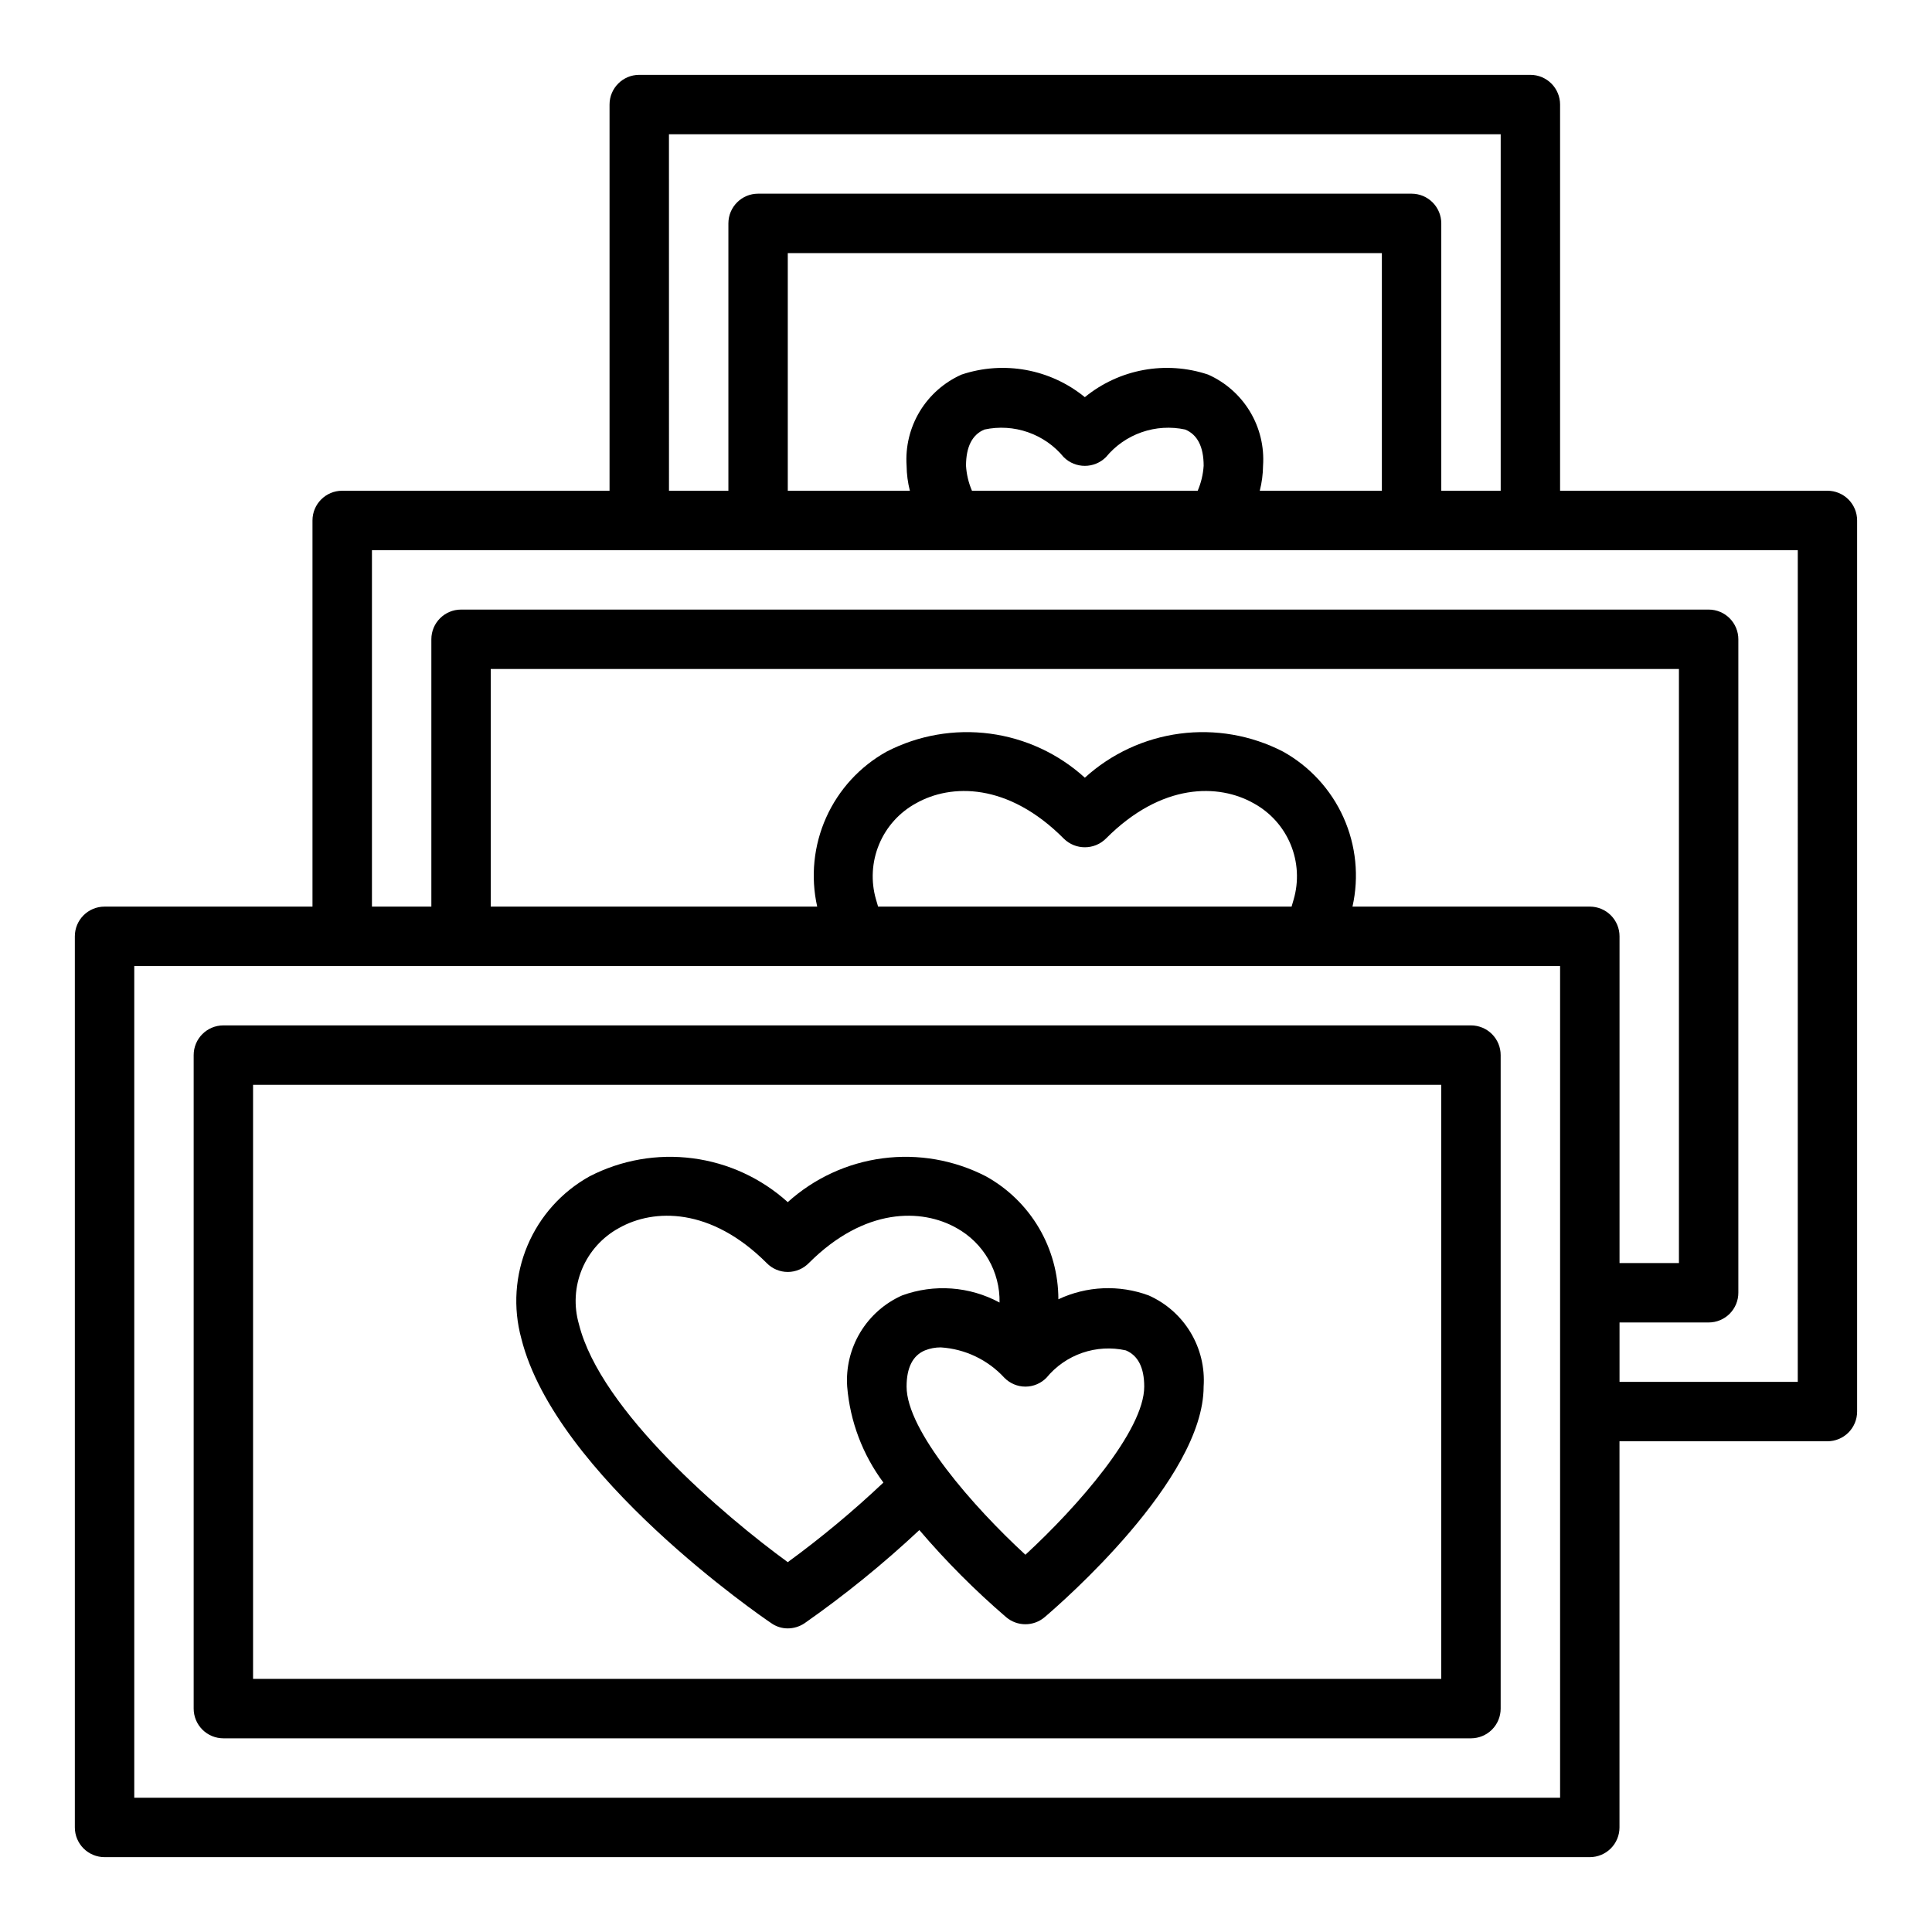
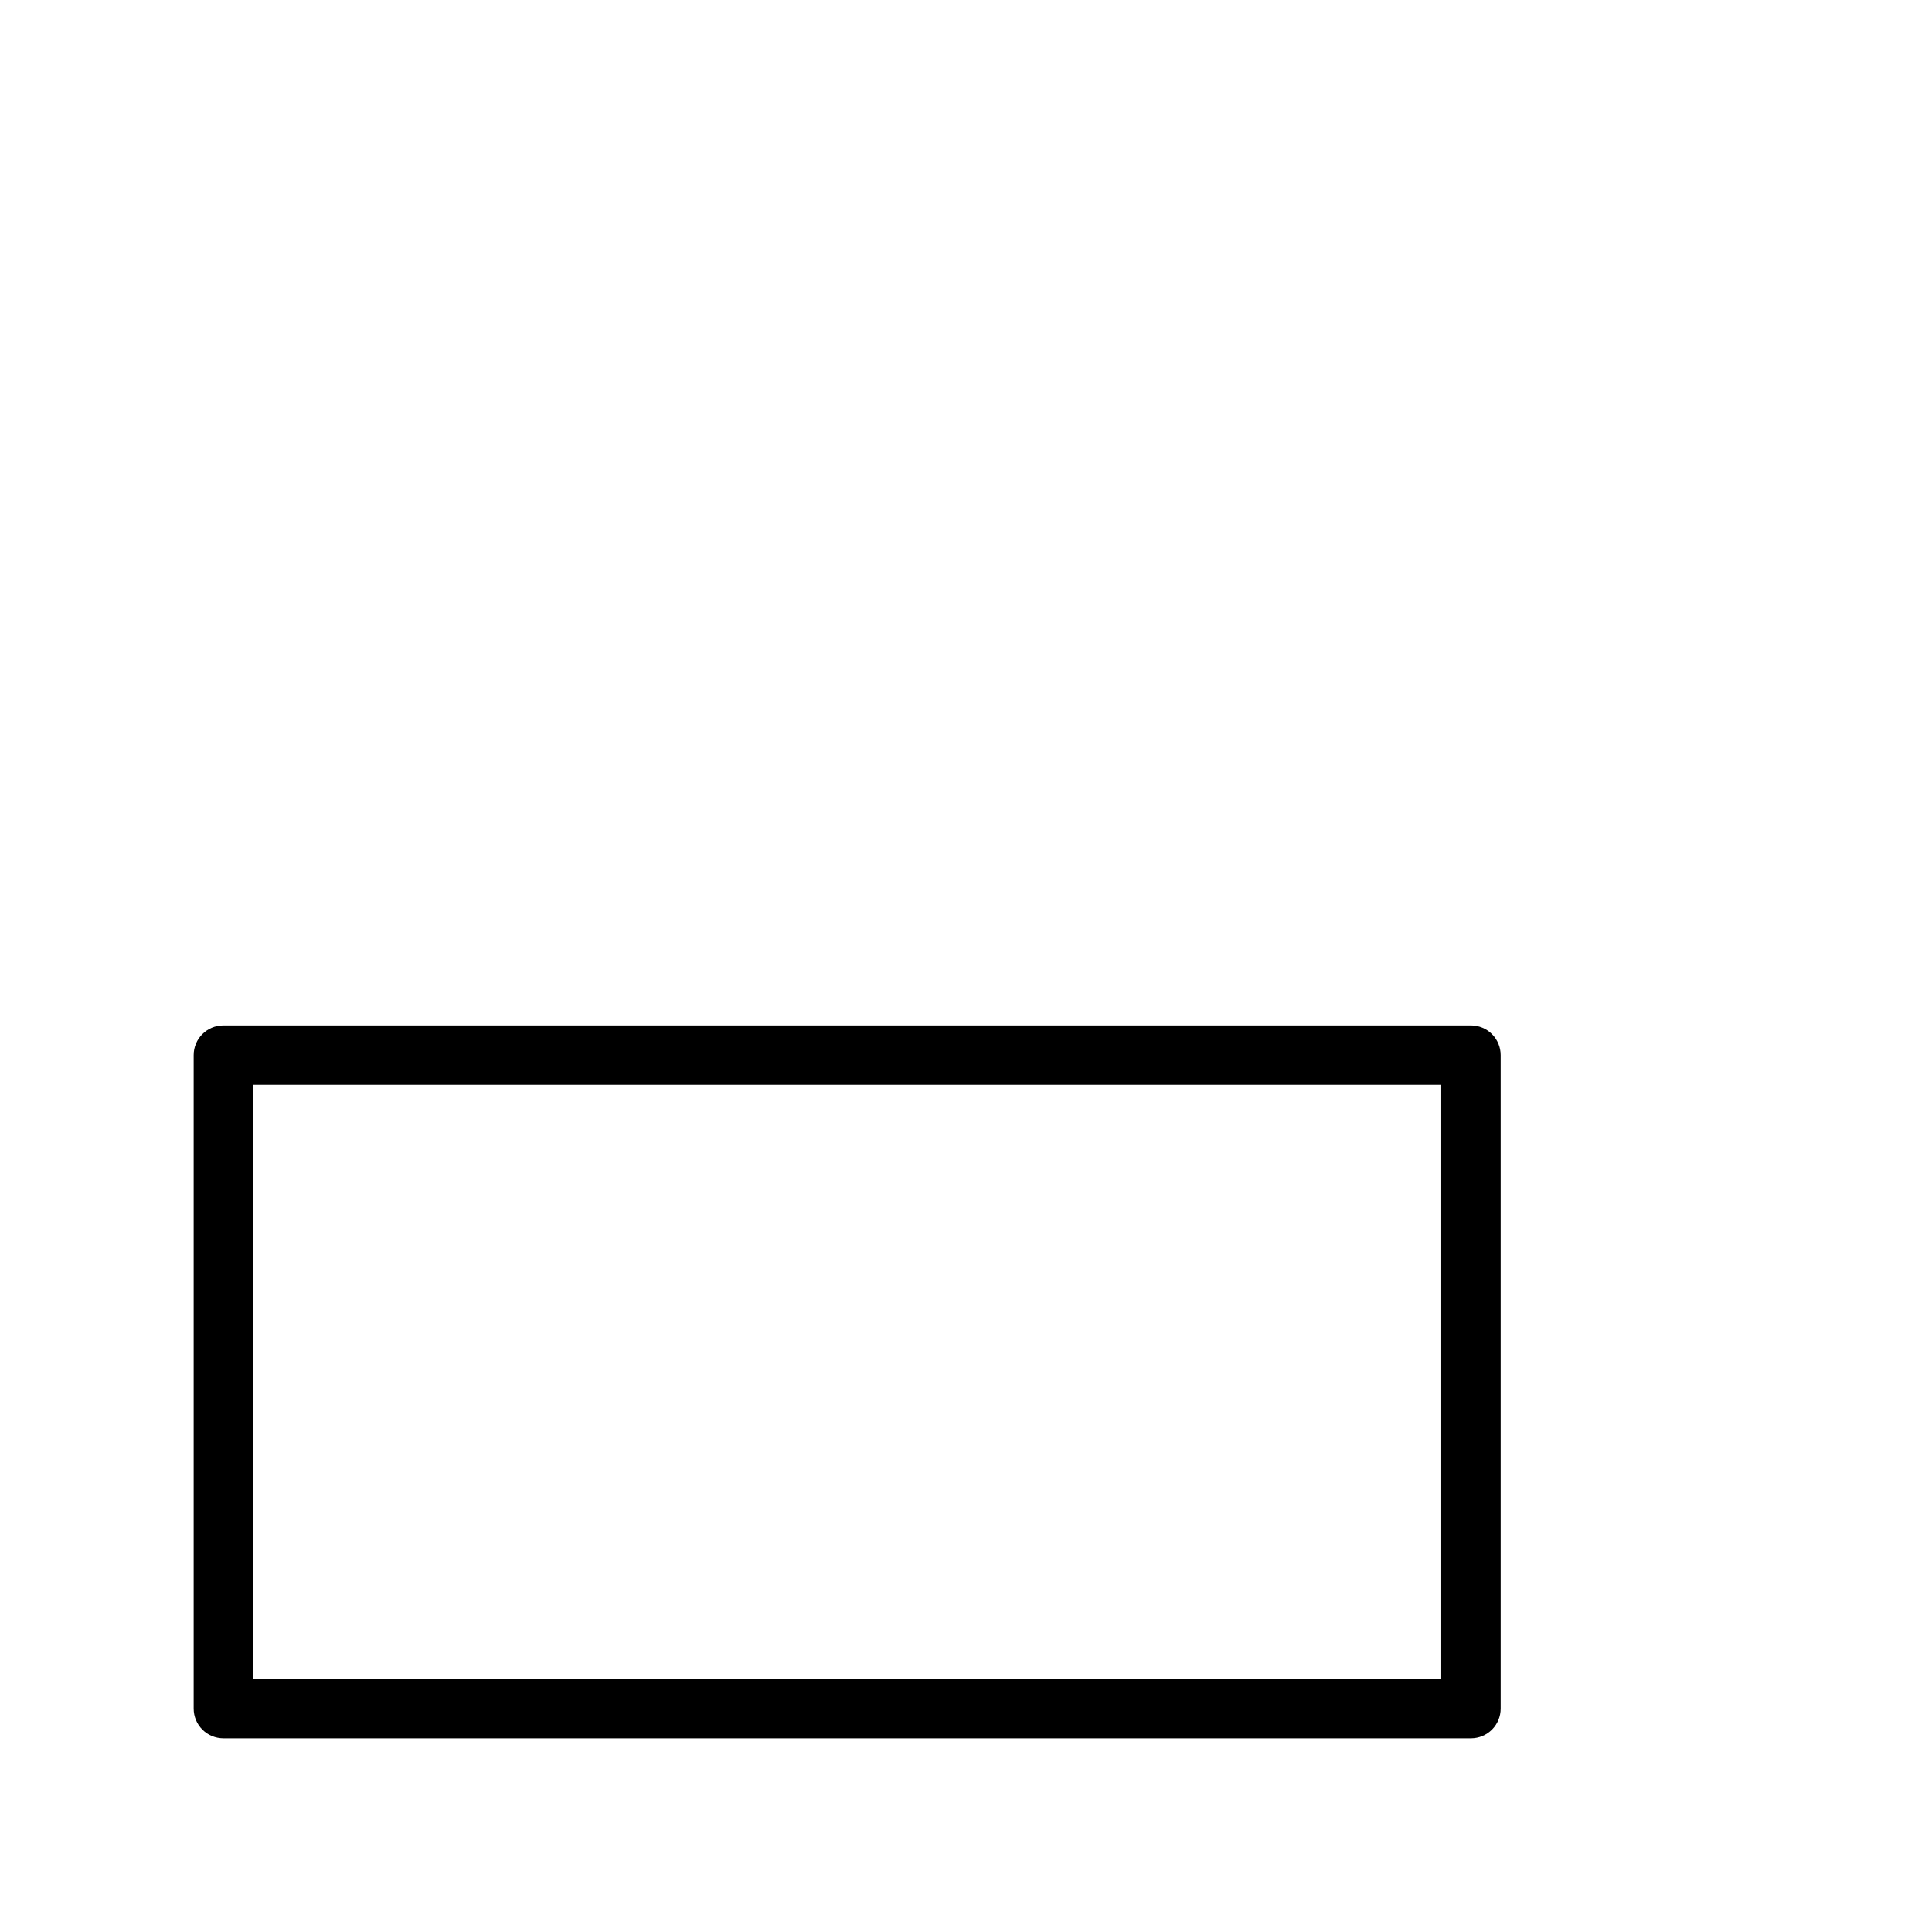
<svg xmlns="http://www.w3.org/2000/svg" fill="#000000" width="800px" height="800px" version="1.1" viewBox="144 144 512 512">
  <g>
-     <path d="m628.29 274.05h-70.852v-102.34c0-2.09-0.828-4.09-2.305-5.566-1.477-1.477-3.477-2.309-5.566-2.309h-236.16c-4.348 0-7.871 3.527-7.871 7.875v102.34h-70.848c-4.348 0-7.875 3.523-7.875 7.871v102.34h-55.102c-4.348 0-7.875 3.523-7.875 7.871v236.16c0 2.086 0.832 4.09 2.309 5.566 1.477 1.473 3.477 2.305 5.566 2.305h393.6c2.086 0 4.09-0.832 5.566-2.305 1.477-1.477 2.305-3.481 2.305-5.566v-102.34h55.105c2.086 0 4.09-0.828 5.566-2.305 1.473-1.477 2.305-3.477 2.305-5.566v-236.16c0-2.086-0.832-4.09-2.305-5.566-1.477-1.477-3.481-2.305-5.566-2.305zm-307.01-94.465h220.42v94.465h-15.746v-70.848c0-2.09-0.828-4.09-2.305-5.566-1.477-1.477-3.477-2.309-5.566-2.309h-173.18c-4.348 0-7.871 3.527-7.871 7.875v70.848h-15.746zm142.88 63.684c-11.195-3.742-23.527-1.484-32.668 5.984-9.145-7.469-21.477-9.727-32.672-5.984-4.613 2.051-8.484 5.469-11.09 9.789-2.602 4.324-3.816 9.344-3.473 14.379 0.027 2.231 0.316 4.449 0.867 6.613h-32.355v-62.977h157.44v62.977h-32.355c0.551-2.164 0.84-4.383 0.867-6.613 0.344-5.035-0.867-10.055-3.473-14.379-2.606-4.32-6.477-7.738-11.09-9.789zm-1.18 24.168c-0.145 2.277-0.676 4.516-1.578 6.613h-59.824c-0.902-2.098-1.434-4.336-1.574-6.613 0-5.039 1.652-8.266 4.879-9.605 3.84-0.828 7.832-0.582 11.539 0.711 3.707 1.289 6.988 3.578 9.48 6.613 3.094 3.066 8.082 3.066 11.176 0 2.492-3.035 5.773-5.324 9.48-6.613 3.711-1.293 7.703-1.539 11.539-0.711 3.227 1.34 4.883 4.566 4.883 9.605zm94.461 352.98h-377.86v-220.41h377.86zm-170.66-263.55c9.211-5.195 24.324-5.512 39.125 9.367 3.094 3.07 8.082 3.07 11.176 0 14.801-14.879 29.914-14.562 39.125-9.367 4.414 2.402 7.875 6.242 9.809 10.883 1.93 4.637 2.219 9.797 0.82 14.621-0.156 0.629-0.395 1.258-0.551 1.891h-109.58c-0.156-0.629-0.395-1.258-0.551-1.891h-0.004c-1.398-4.824-1.109-9.984 0.824-14.621 1.93-4.641 5.391-8.48 9.805-10.883zm178.54 27.395h-62.898c1.777-7.918 0.945-16.203-2.375-23.609-3.32-7.406-8.949-13.539-16.047-17.48-8.414-4.336-17.953-5.992-27.336-4.754-9.383 1.238-18.168 5.312-25.168 11.68-7.004-6.367-15.785-10.441-25.172-11.68-9.383-1.238-18.922 0.418-27.336 4.754-7.098 3.941-12.727 10.074-16.047 17.48-3.32 7.406-4.152 15.691-2.375 23.609h-86.512v-62.977h314.88v157.44h-15.742v-86.594c0-2.086-0.828-4.09-2.305-5.566-1.477-1.477-3.481-2.305-5.566-2.305zm55.105 125.95h-47.234v-15.746h23.617c2.086 0 4.09-0.828 5.566-2.305 1.473-1.477 2.305-3.477 2.305-5.566v-173.18c0-2.086-0.832-4.09-2.305-5.566-1.477-1.477-3.481-2.305-5.566-2.305h-330.62c-4.348 0-7.875 3.523-7.875 7.871v70.848h-15.742v-94.465h377.86z" />
    <path d="m533.82 415.74h-330.62c-4.348 0-7.875 3.523-7.875 7.871v173.19c0 2.086 0.832 4.09 2.309 5.566 1.477 1.473 3.477 2.305 5.566 2.305h330.62c2.086 0 4.09-0.832 5.566-2.305 1.477-1.477 2.305-3.481 2.305-5.566v-173.19c0-2.086-0.828-4.09-2.305-5.566s-3.481-2.305-5.566-2.305zm-7.875 173.18h-314.88v-157.44h314.88z" />
-     <path d="m448.41 487.3c-7.789-2.879-16.41-2.512-23.93 1.023 0-6.652-1.781-13.188-5.156-18.918-3.379-5.731-8.23-10.453-14.051-13.672-8.41-4.332-17.941-6-27.324-4.773-9.379 1.223-18.164 5.277-25.184 11.621-7.016-6.344-15.801-10.398-25.184-11.621-9.379-1.227-18.91 0.441-27.32 4.773-7.394 4.106-13.195 10.57-16.477 18.363-3.281 7.789-3.856 16.457-1.629 24.617 9.055 36.289 63.844 73.84 66.203 75.414 1.281 0.922 2.824 1.418 4.406 1.414 1.57-0.004 3.102-0.473 4.41-1.336 10.727-7.508 20.906-15.77 30.465-24.719 7.055 8.27 14.738 15.98 22.984 23.066 2.945 2.519 7.289 2.519 10.234 0 4.25-3.621 42.117-36.449 42.117-61.086v-0.004c0.344-5.035-0.871-10.055-3.477-14.375-2.606-4.324-6.477-7.742-11.09-9.789zm-70.297 49.594c-7.996 7.559-16.461 14.605-25.348 21.094-16.766-12.203-49.594-40.07-55.34-63.055-1.402-4.824-1.113-9.984 0.82-14.625 1.934-4.637 5.394-8.477 9.809-10.879 9.211-5.195 24.324-5.512 39.125 9.289h-0.004c1.469 1.512 3.484 2.363 5.59 2.363s4.121-0.852 5.59-2.363c14.801-14.801 29.914-14.484 39.125-9.289 3.519 1.945 6.441 4.812 8.453 8.293 2.012 3.481 3.035 7.445 2.961 11.465-7.941-4.293-17.34-4.981-25.82-1.887-4.613 2.047-8.484 5.465-11.09 9.789-2.606 4.32-3.816 9.34-3.473 14.375 0.758 9.207 4.086 18.02 9.602 25.43zm37.629 19.129c-13.855-12.754-31.488-32.906-31.488-44.555 0-5.039 1.652-8.266 4.879-9.605h0.004c1.328-0.527 2.742-0.793 4.172-0.789 6.438 0.406 12.473 3.281 16.844 8.031 1.469 1.508 3.484 2.363 5.59 2.363 2.106 0 4.121-0.855 5.59-2.363 2.492-3.031 5.777-5.312 9.488-6.59 3.707-1.277 7.699-1.504 11.531-0.652 3.227 1.34 4.879 4.566 4.879 9.605 0 11.648-17.633 31.801-31.488 44.555z" />
  </g>
</svg>